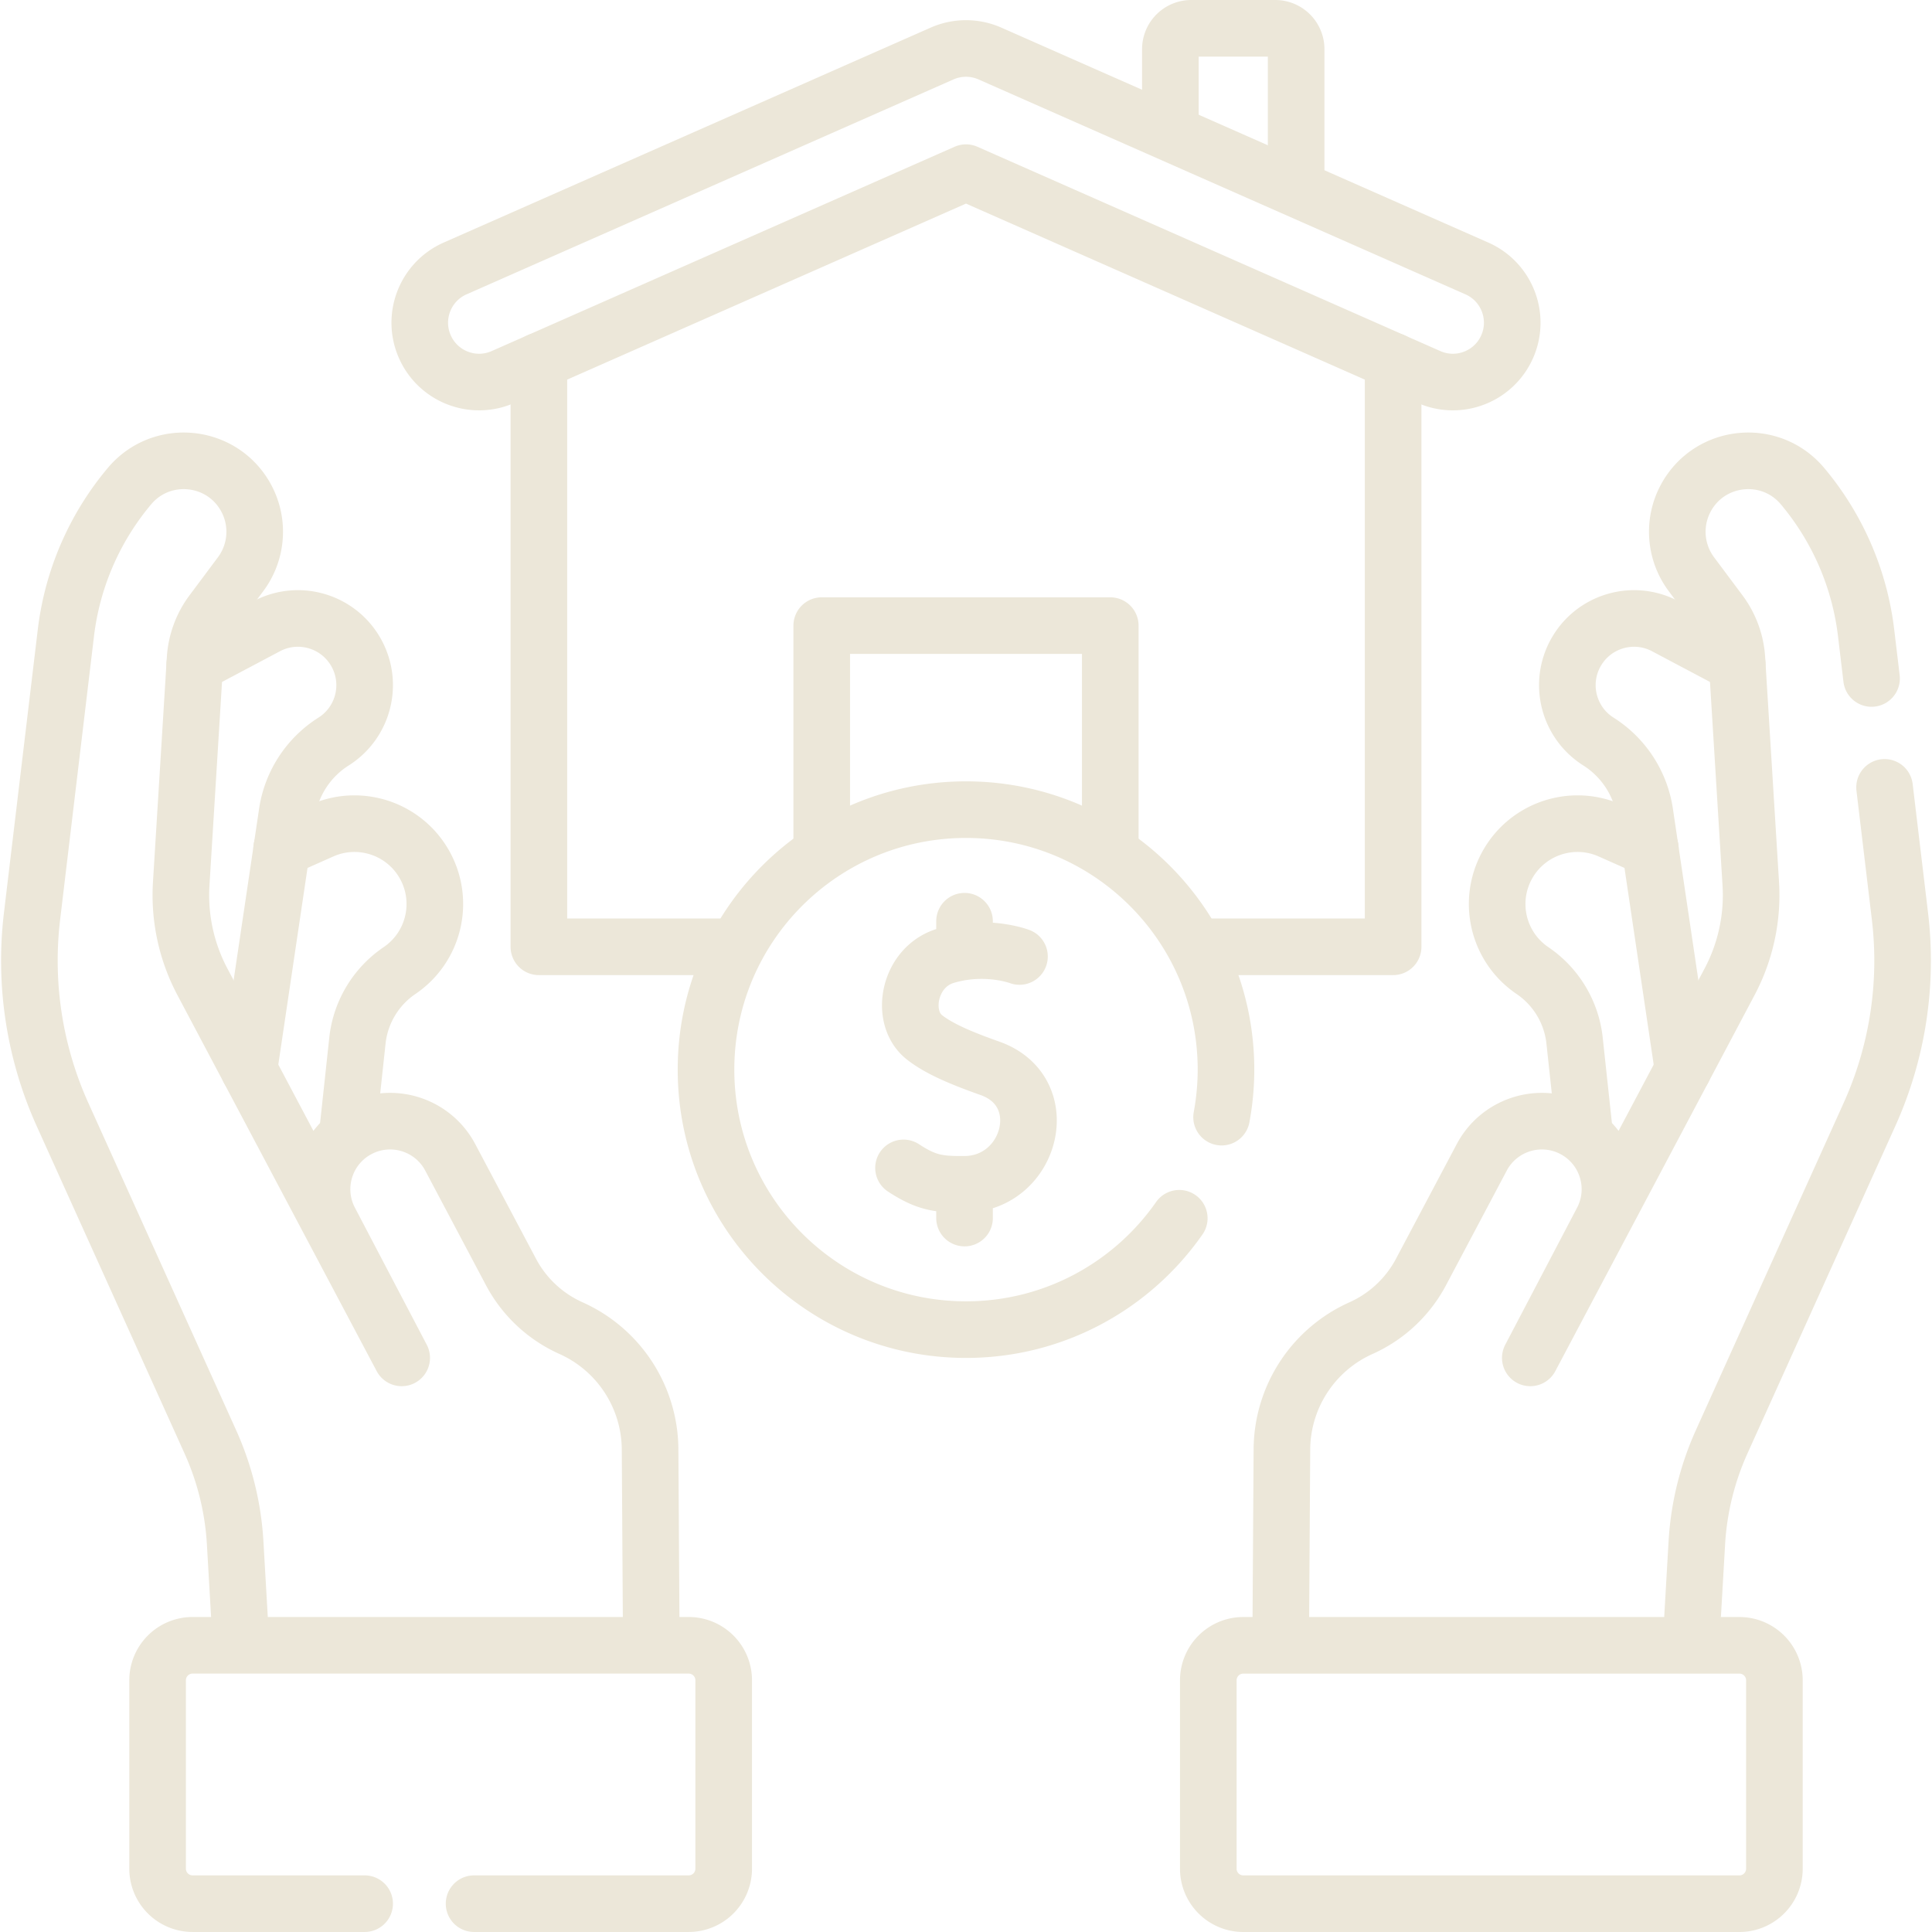
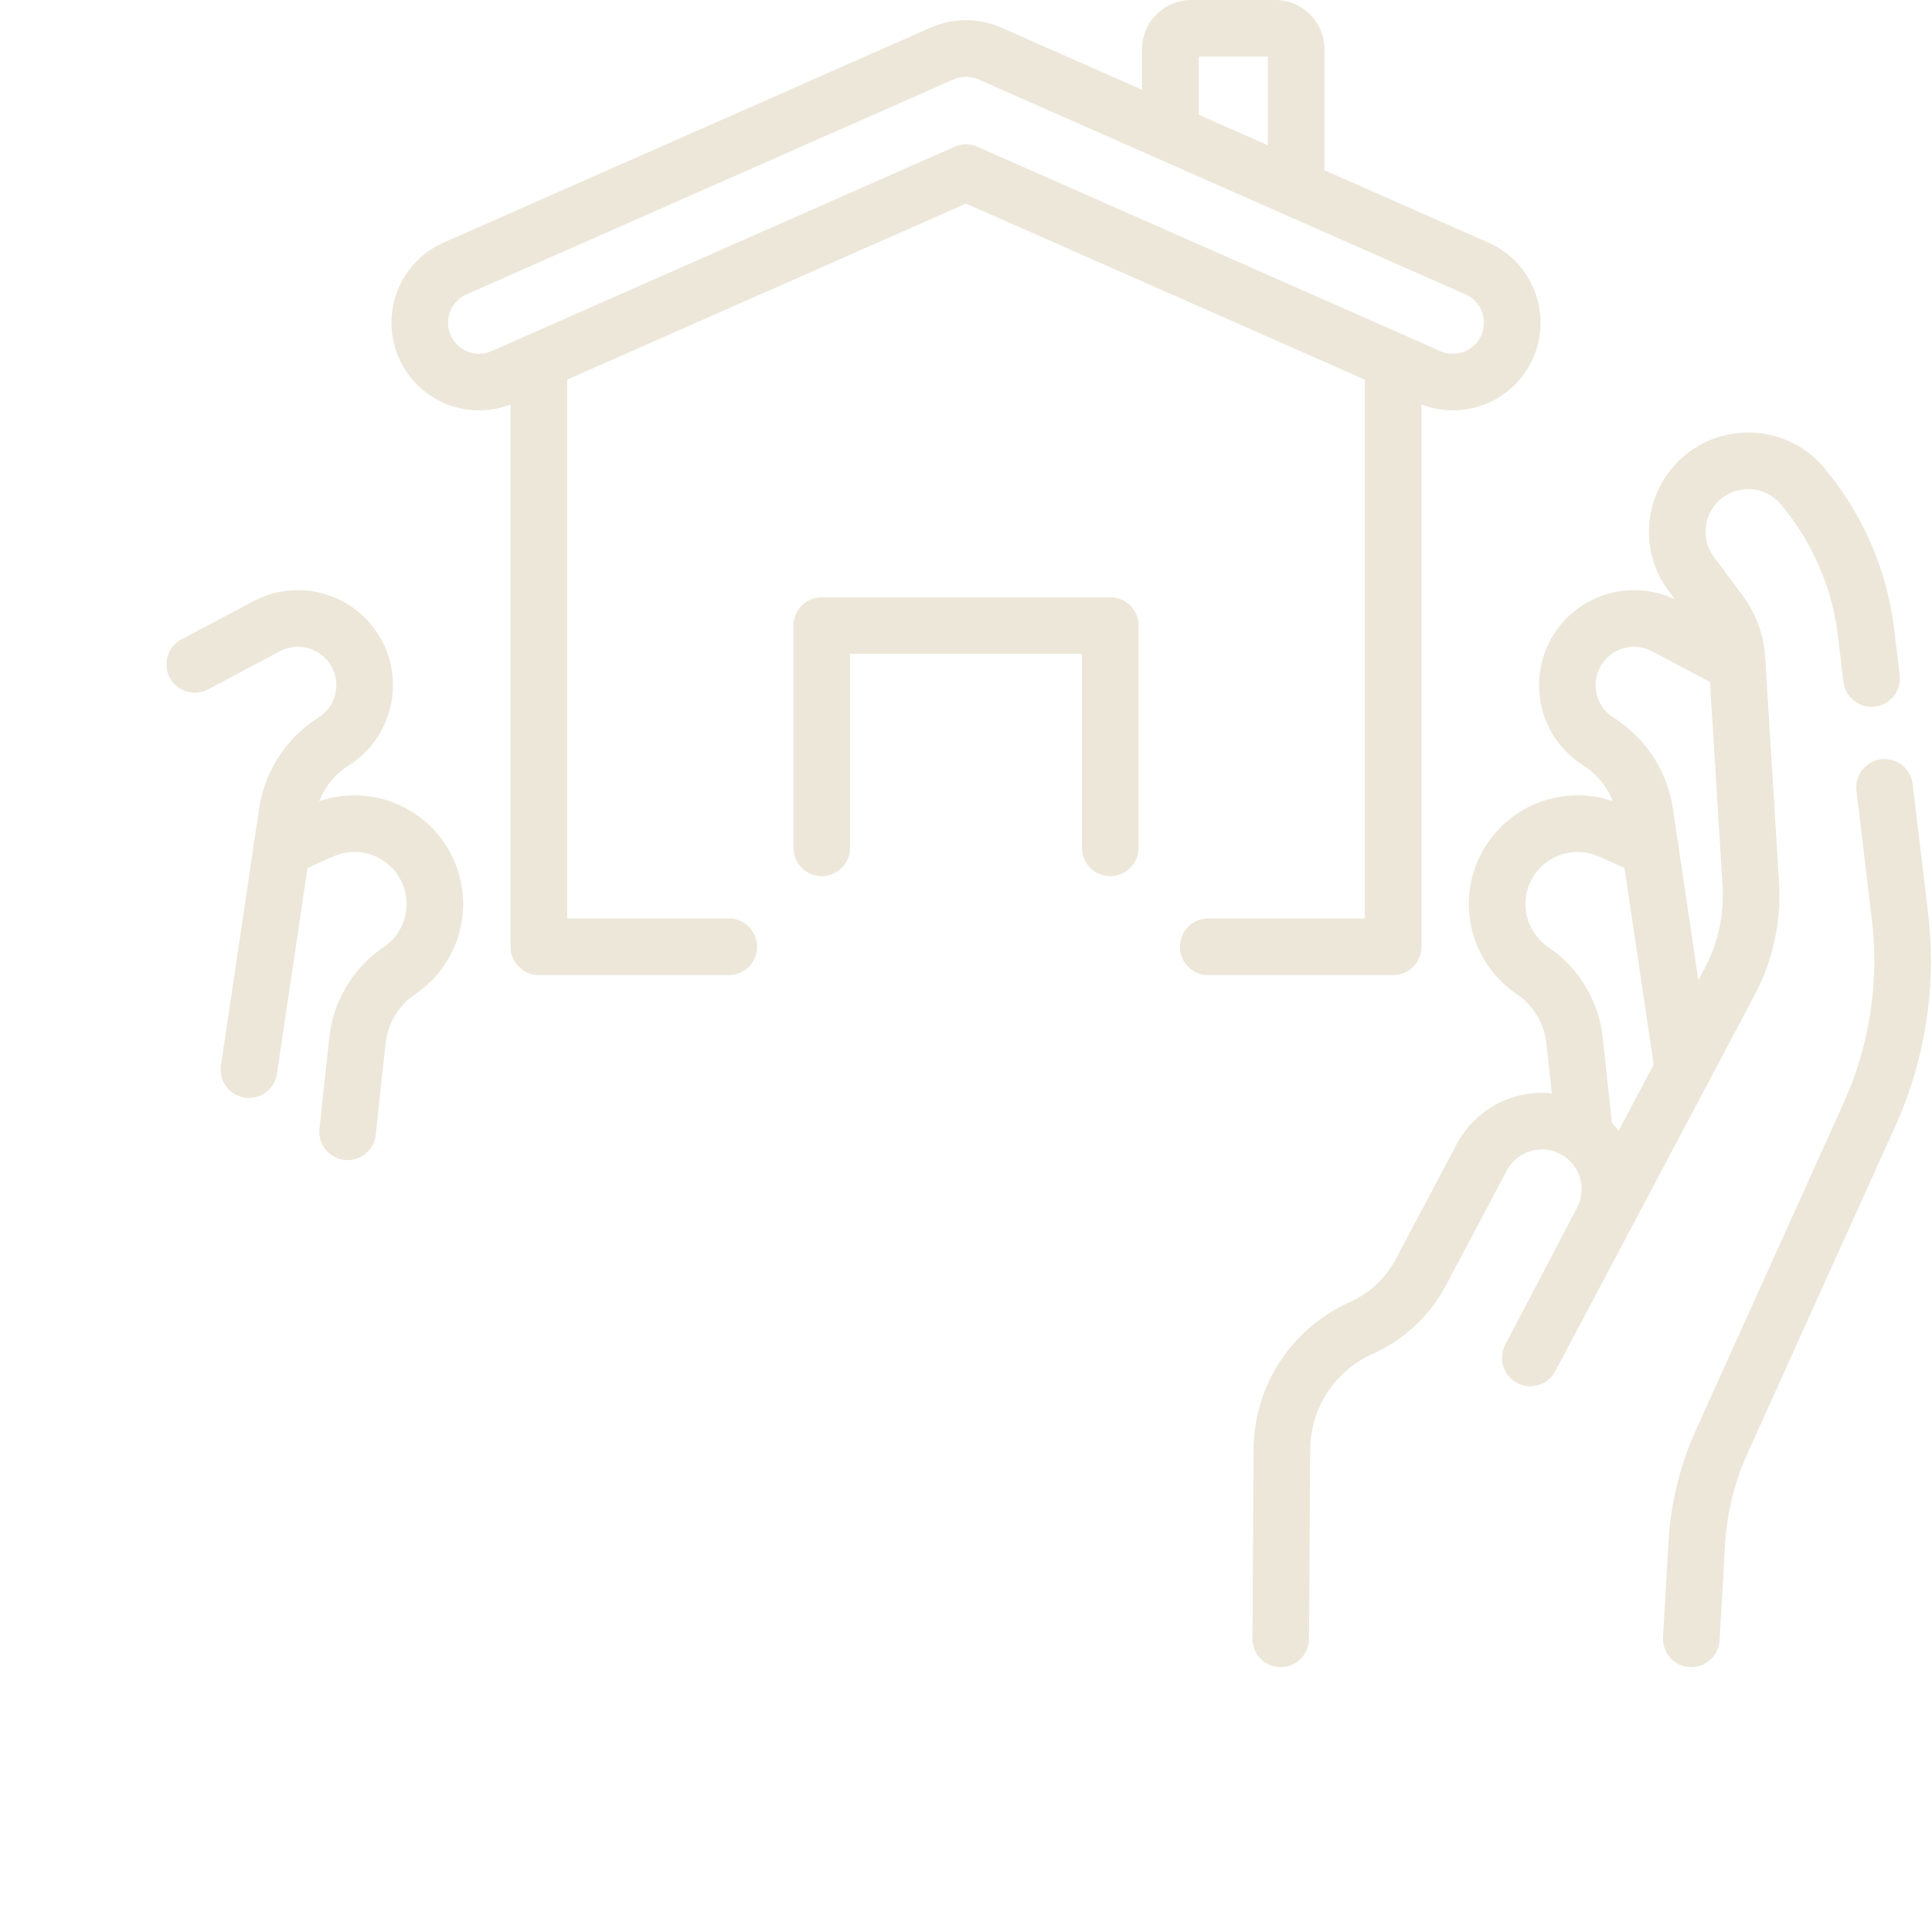
<svg xmlns="http://www.w3.org/2000/svg" version="1.1" width="512" height="512" x="0" y="0" viewBox="0 0 511.991 511.991" style="enable-background:new 0 0 512 512" xml:space="preserve" class="">
  <g>
    <path d="M310.153 33.794V13.038a5.538 5.538 0 0 1 5.538-5.538h22.257a5.538 5.538 0 0 1 5.538 5.538v34.384M320.181 250.906h49.006V95.714M142.804 95.714v155.192h50.331" style="stroke-width:15;stroke-linecap:round;stroke-linejoin:round;stroke-miterlimit:10;" fill="none" stroke="#ece7d9" stroke-width="15" stroke-linecap="round" stroke-linejoin="round" stroke-miterlimit="10" data-original="#000000" />
    <path d="M120.617 71.138c-7.943 3.506-11.54 12.787-8.034 20.731 3.506 7.943 12.785 11.541 20.731 8.034l122.681-54.148 122.682 54.148a15.672 15.672 0 0 0 6.34 1.343c6.037 0 11.796-3.499 14.391-9.377 3.506-7.943-.091-17.225-8.034-20.731l-129.03-56.95a15.714 15.714 0 0 0-12.697 0l-129.03 56.95zM217.763 224.678v-58.886h76.464v58.886M460.38 176.062l-19.069-10.105c-8.546-4.529-19.145-1.347-23.784 7.14h0c-4.474 8.184-1.817 18.437 6.068 23.419h0a27.066 27.066 0 0 1 12.298 18.786l10.123 68.159" style="stroke-width:15;stroke-linecap:round;stroke-linejoin:round;stroke-miterlimit:10;" fill="none" stroke="#ece7d9" stroke-width="15" stroke-linecap="round" stroke-linejoin="round" stroke-miterlimit="10" data-original="#000000" />
    <path d="m437.356 224.85-10.652-4.735c-10.163-4.518-22.091-.454-27.382 9.329h0c-5.204 9.622-2.271 21.621 6.784 27.758h0a25.783 25.783 0 0 1 11.129 18.23l2.63 24.405M448.203 434.288l1.467-25.407a75.719 75.719 0 0 1 6.583-26.794l39.163-86.721a99.117 99.117 0 0 0 8.084-52.551l-4.081-34.157" style="stroke-width:15;stroke-linecap:round;stroke-linejoin:round;stroke-miterlimit:10;" fill="none" stroke="#ece7d9" stroke-width="15" stroke-linecap="round" stroke-linejoin="round" stroke-miterlimit="10" data-original="#000000" />
    <path d="m495.973 179.8-1.443-12.077a74.124 74.124 0 0 0-16.853-38.893h0c-8.576-10.205-24.755-8.487-30.996 3.291h0a18.797 18.797 0 0 0 1.547 20.046l7.526 10.08a23.054 23.054 0 0 1 4.537 12.371l3.676 59.582a49.038 49.038 0 0 1-5.615 25.982l-52.813 99.664 19.076-36.387c4.559-8.787 1.183-19.606-7.564-24.241-8.801-4.664-19.716-1.31-24.38 7.491l-16.098 30.378a33.458 33.458 0 0 1-15.898 14.874 35.435 35.435 0 0 0-20.961 32.173l-.316 50.154M51.61 176.062l19.069-10.105c8.546-4.529 19.145-1.347 23.784 7.14h0c4.474 8.184 1.817 18.437-6.068 23.419h0a27.066 27.066 0 0 0-12.298 18.786L65.974 283.46" style="stroke-width:15;stroke-linecap:round;stroke-linejoin:round;stroke-miterlimit:10;" fill="none" stroke="#ece7d9" stroke-width="15" stroke-linecap="round" stroke-linejoin="round" stroke-miterlimit="10" data-original="#000000" />
    <path d="m74.635 224.85 10.652-4.735c10.163-4.518 22.091-.454 27.382 9.329h0c5.204 9.622 2.271 21.621-6.784 27.758h0a25.783 25.783 0 0 0-11.129 18.23l-2.64 24.502" style="stroke-width:15;stroke-linecap:round;stroke-linejoin:round;stroke-miterlimit:10;" fill="none" stroke="#ece7d9" stroke-width="15" stroke-linecap="round" stroke-linejoin="round" stroke-miterlimit="10" data-original="#000000" />
-     <path d="m172.592 435.023-.316-50.89a35.435 35.435 0 0 0-20.961-32.173 33.458 33.458 0 0 1-15.898-14.874l-16.098-30.378c-4.664-8.801-15.579-12.155-24.38-7.491-8.747 4.635-12.123 15.454-7.564 24.241l19.076 36.387-52.813-99.664a49.042 49.042 0 0 1-5.615-25.982l3.676-59.582a23.043 23.043 0 0 1 4.537-12.371l7.526-10.08a18.793 18.793 0 0 0 1.547-20.045c-6.242-11.779-22.421-13.496-30.996-3.291a74.117 74.117 0 0 0-16.853 38.893l-8.97 75.091a99.108 99.108 0 0 0 8.084 52.551l39.163 86.721a75.697 75.697 0 0 1 6.583 26.794l1.491 25.82M460.95 504.491H329.483a9.278 9.278 0 0 1-9.278-9.278v-49.916a9.278 9.278 0 0 1 9.278-9.278H460.95a9.278 9.278 0 0 1 9.278 9.278v49.916c-.001 5.124-4.154 9.278-9.278 9.278zM125.631 504.485h56.876a9.278 9.278 0 0 0 9.278-9.278v-49.916a9.278 9.278 0 0 0-9.278-9.278H51.041a9.278 9.278 0 0 0-9.278 9.278v49.916a9.278 9.278 0 0 0 9.278 9.278h45.59M270.168 253.474s-8.928-3.39-19.607-.173c-9.805 2.954-12.241 16.37-5.577 21.596 3.826 3.001 9.583 5.468 17.342 8.211 17.365 6.138 10.946 30.628-6.718 30.745-6.893.046-10.116-.392-16.171-4.353M255.607 317.048v5.744M255.607 244.129v6.314" style="stroke-width:15;stroke-linecap:round;stroke-linejoin:round;stroke-miterlimit:10;" fill="none" stroke="#ece7d9" stroke-width="15" stroke-linecap="round" stroke-linejoin="round" stroke-miterlimit="10" data-original="#000000" />
-     <path d="M323.726 296.049a69.236 69.236 0 0 0 1.168-12.588c0-38.052-30.847-68.899-68.899-68.899s-68.899 30.847-68.899 68.899 30.847 68.899 68.899 68.899c23.402 0 44.065-11.678 56.517-29.513" style="stroke-width:15;stroke-linecap:round;stroke-linejoin:round;stroke-miterlimit:10;" fill="none" stroke="#ece7d9" stroke-width="15" stroke-linecap="round" stroke-linejoin="round" stroke-miterlimit="10" data-original="#000000" />
  </g>
</svg>